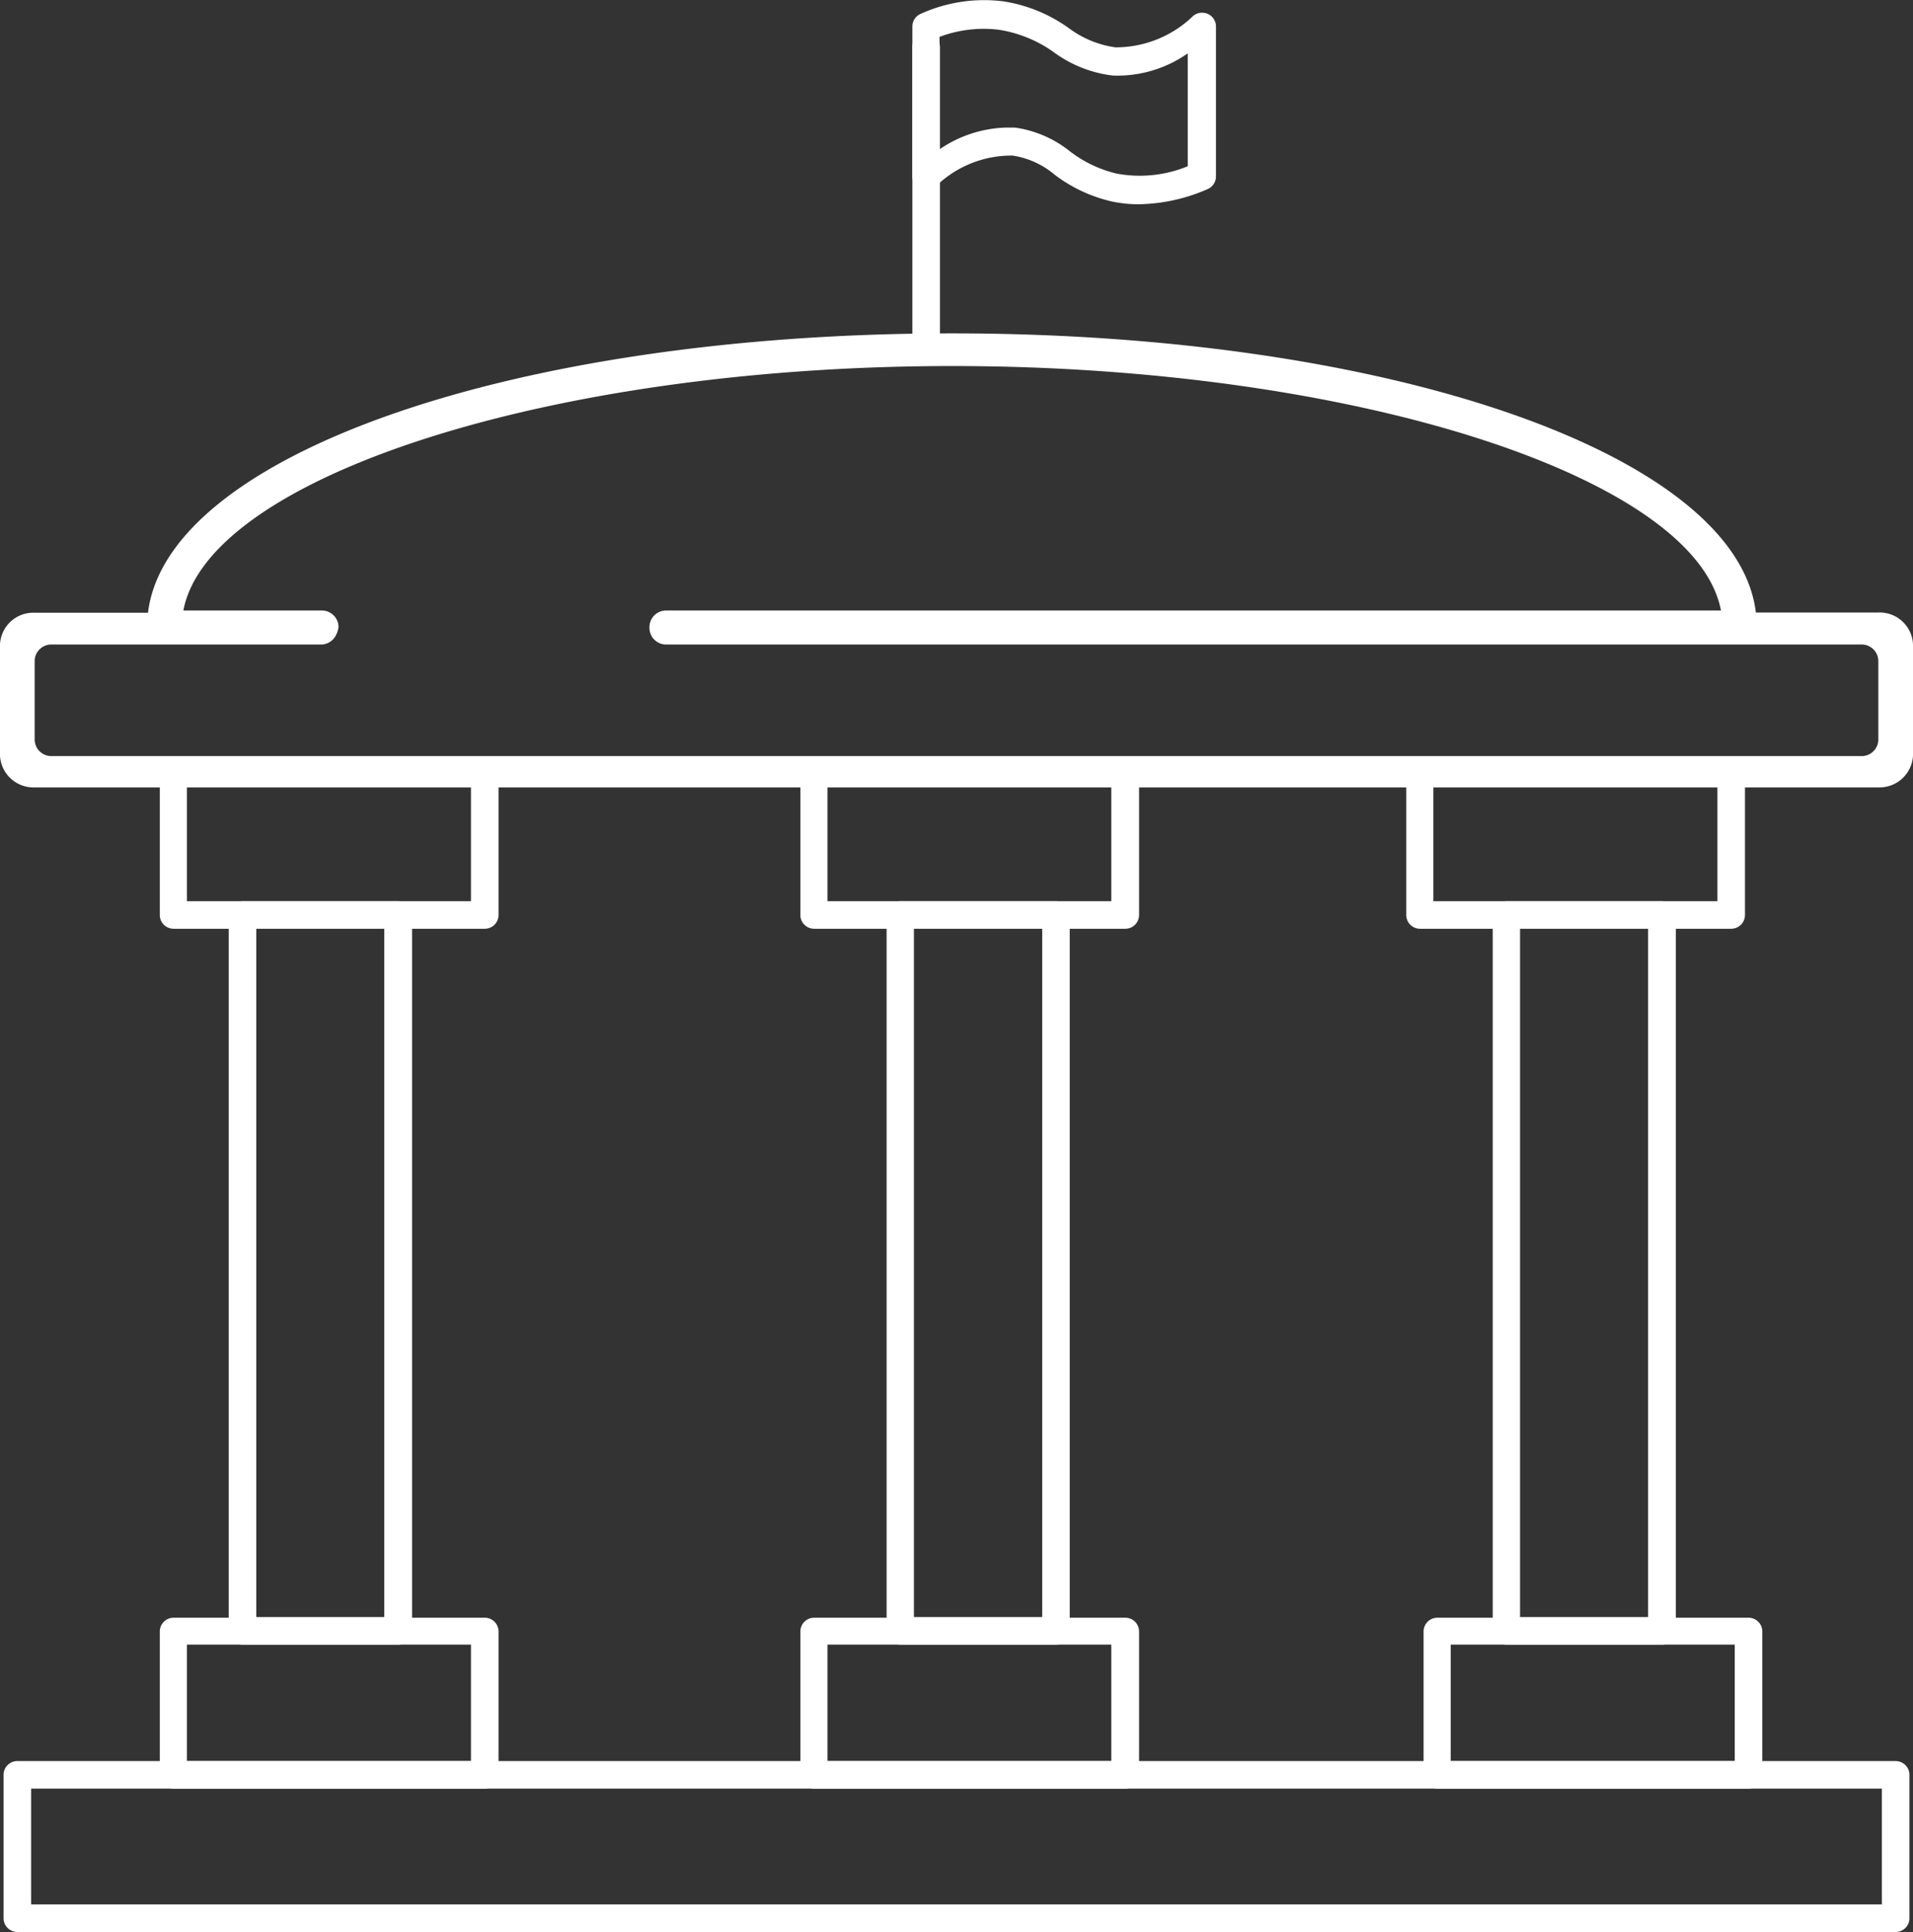
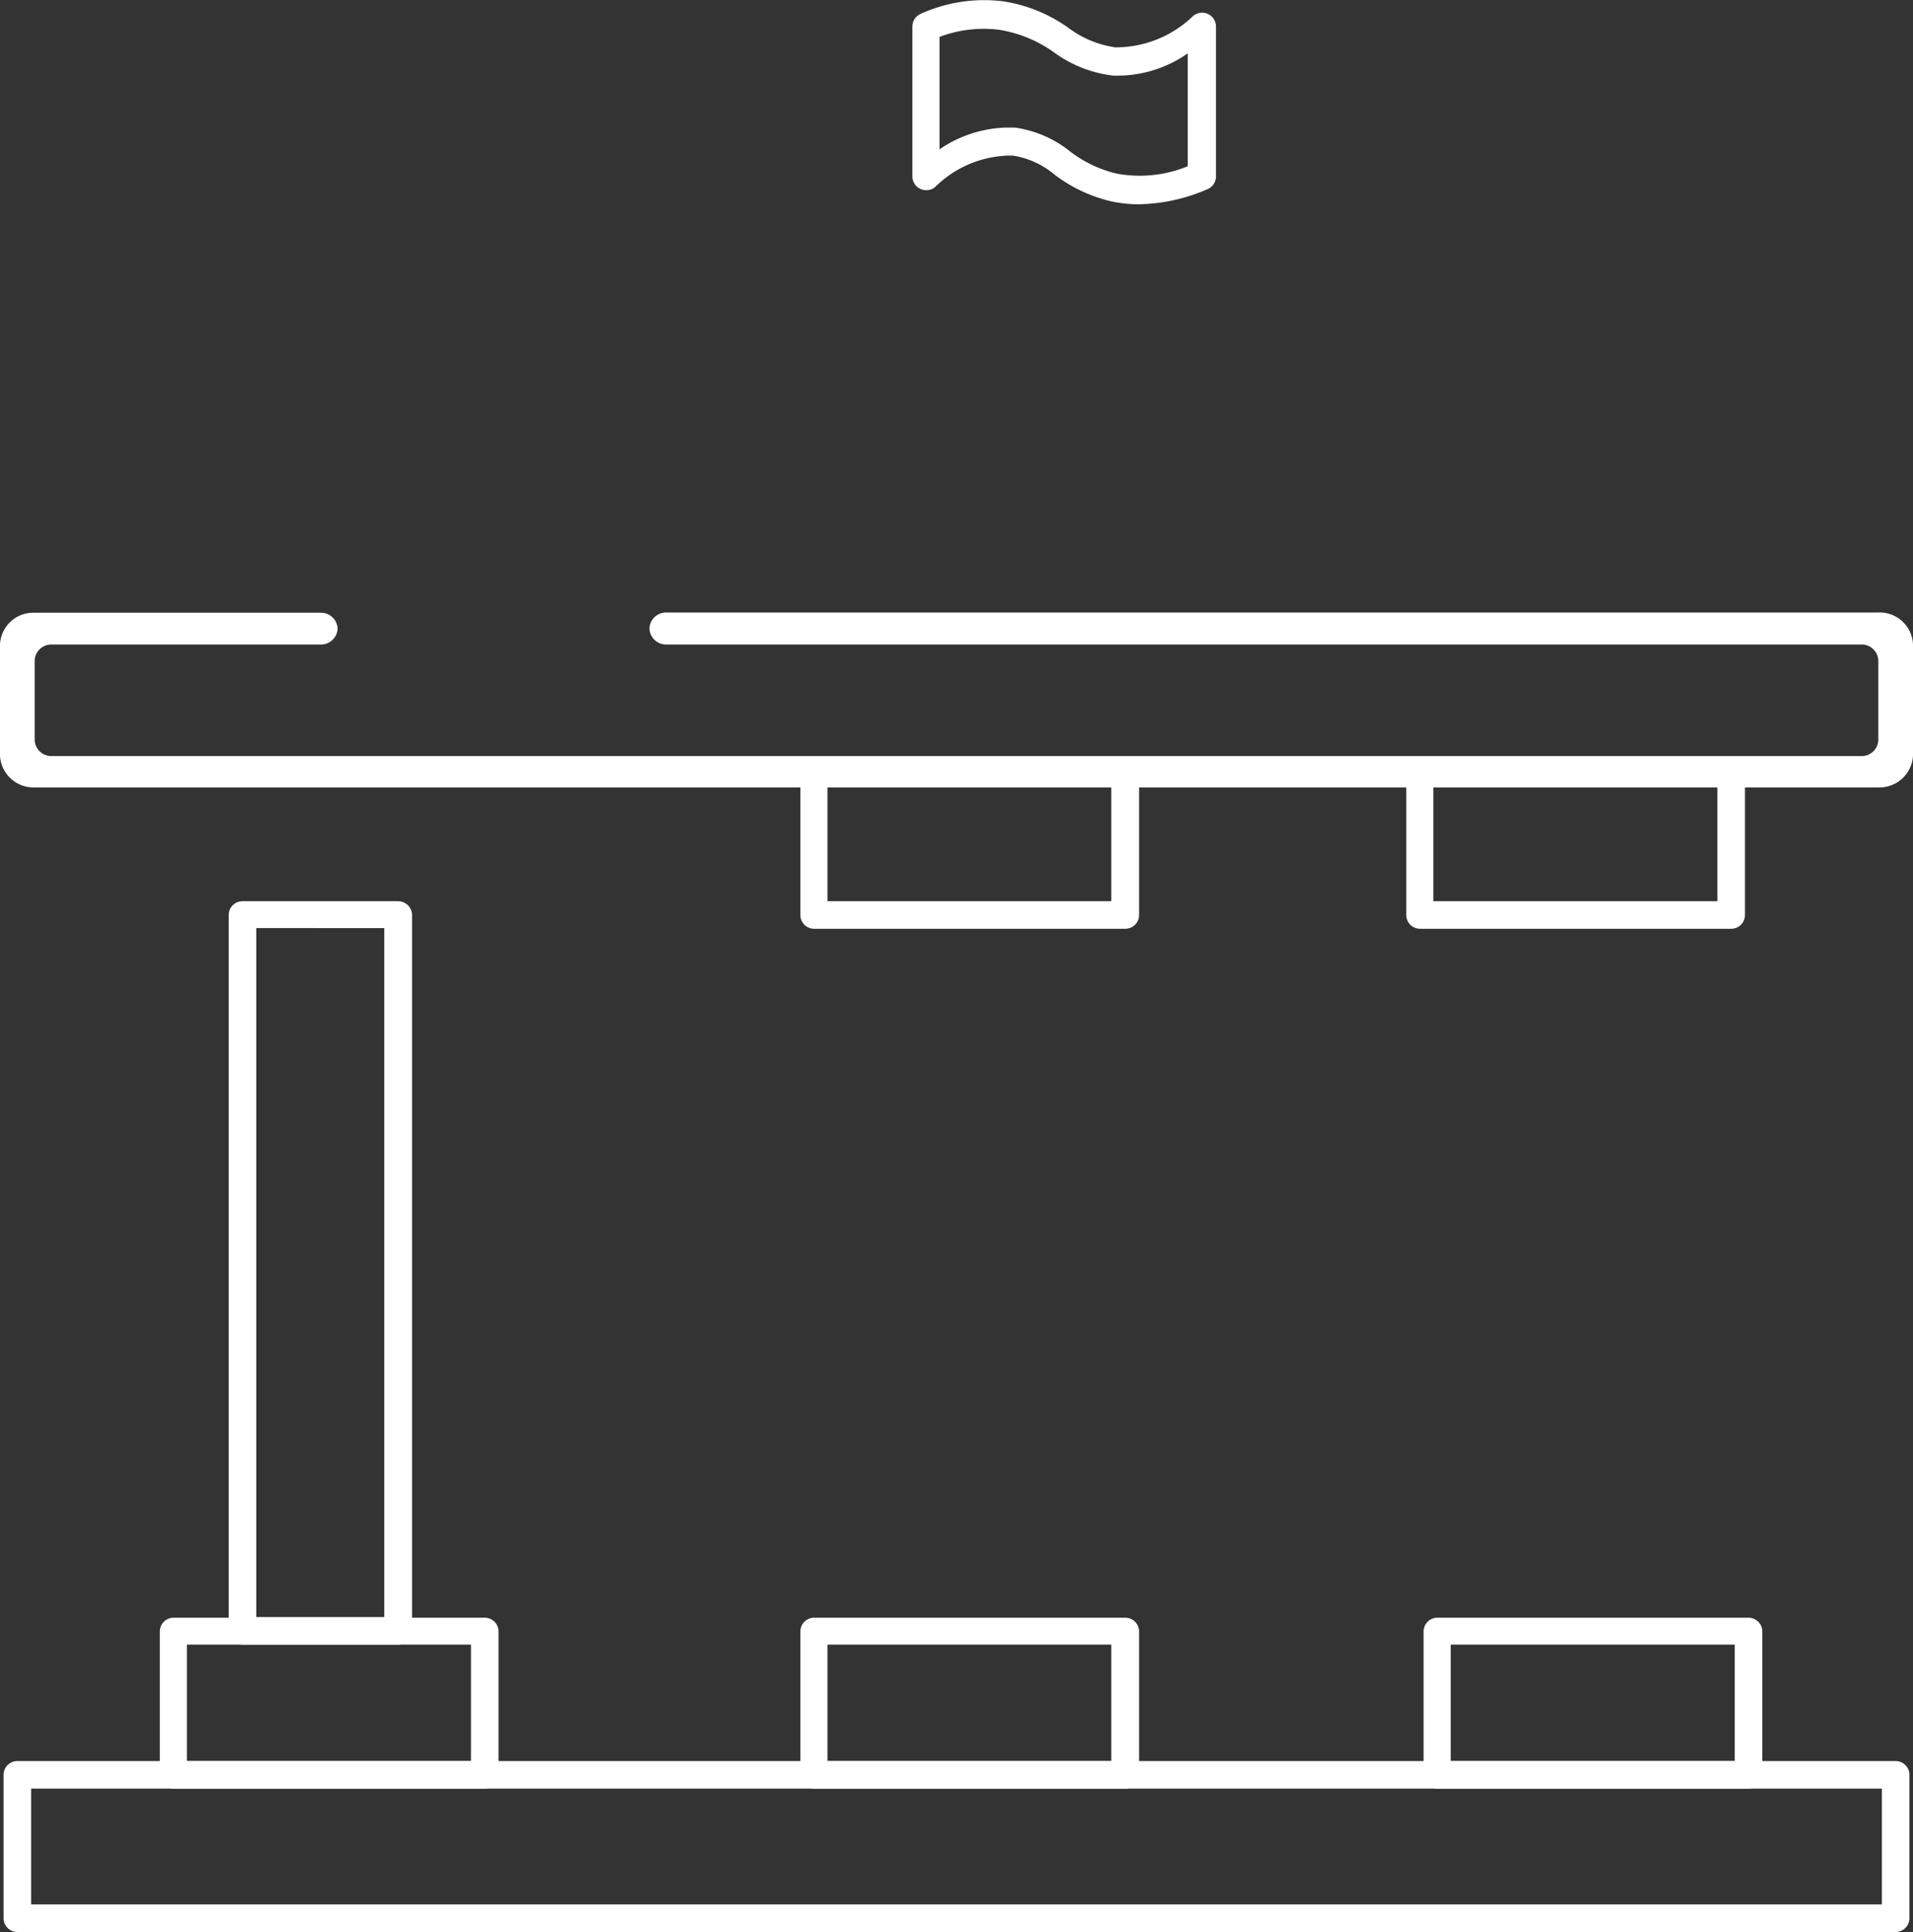
<svg xmlns="http://www.w3.org/2000/svg" viewBox="0 0 86.07 86.93">
  <rect x="0" y="0" width="86.07" height="86.93" fill="#333333" stroke="none" />
  <defs>
    <style>.cls-1{fill:#fff;}</style>
  </defs>
  <g id="Capa_2" data-name="Capa 2">
    <g id="Botones">
      <path class="cls-1" d="M84.51,27.56H30a.75.75,0,0,0-.78.71h0A.75.75,0,0,0,30,29H83.73a.75.75,0,0,1,.78.72v3.58a.75.75,0,0,1-.78.72H2.34a.75.75,0,0,1-.78-.72V29.71A.75.75,0,0,1,2.34,29H14.41a.75.75,0,0,0,.78-.72h0a.75.75,0,0,0-.78-.71H1.56A1.5,1.5,0,0,0,0,29v5a1.51,1.51,0,0,0,1.56,1.43h83A1.51,1.51,0,0,0,86.07,34V29A1.5,1.5,0,0,0,84.51,27.56Z" />
      <path class="cls-1" d="M85.29,86.93H.78a.62.62,0,0,1-.62-.62V79.86a.62.62,0,0,1,.62-.62H85.29a.62.62,0,0,1,.62.62v6.45A.62.62,0,0,1,85.29,86.93ZM1.4,85.69H84.67V80.48H1.4Z" />
      <path class="cls-1" d="M21.81,80.48h-14a.62.62,0,0,1-.62-.62V73.41a.62.62,0,0,1,.62-.62h14a.62.62,0,0,1,.62.62v6.45A.62.62,0,0,1,21.81,80.48ZM8.41,79.24H21.19V74H8.41Z" />
-       <path class="cls-1" d="M21.81,41.79h-14a.62.62,0,0,1-.62-.62V34.72a.62.62,0,0,1,.62-.62h14a.62.62,0,0,1,.62.62v6.45A.62.62,0,0,1,21.81,41.79ZM8.41,40.55H21.19V35.34H8.41Z" />
      <path class="cls-1" d="M50.63,41.79h-14a.62.62,0,0,1-.62-.62V34.72a.62.62,0,0,1,.62-.62h14a.62.62,0,0,1,.62.62v6.45A.62.62,0,0,1,50.63,41.79Zm-13.4-1.24H50V35.34H37.23Z" />
      <path class="cls-1" d="M50.63,80.48h-14a.62.62,0,0,1-.62-.62V73.41a.62.62,0,0,1,.62-.62h14a.62.62,0,0,1,.62.62v6.45A.62.62,0,0,1,50.63,80.48Zm-13.4-1.24H50V74H37.23Z" />
      <path class="cls-1" d="M78.67,80.48h-14a.62.62,0,0,1-.62-.62V73.41a.62.62,0,0,1,.62-.62h14a.62.62,0,0,1,.62.62v6.45A.62.62,0,0,1,78.67,80.48Zm-13.4-1.24H78.05V74H65.27Z" />
      <path class="cls-1" d="M77.89,41.79h-14a.62.62,0,0,1-.62-.62V34.72a.62.62,0,0,1,.62-.62h14a.62.62,0,0,1,.62.62v6.45A.62.62,0,0,1,77.89,41.79Zm-13.4-1.24H77.27V35.34H64.49Z" />
      <path class="cls-1" d="M17.91,74h-7a.62.62,0,0,1-.62-.62V41.17a.62.62,0,0,1,.62-.62h7a.63.63,0,0,1,.63.62V73.41A.62.62,0,0,1,17.91,74Zm-6.38-1.24h5.76v-31H11.53Z" />
-       <path class="cls-1" d="M47.51,74h-7a.62.62,0,0,1-.62-.62V41.17a.62.62,0,0,1,.62-.62h7a.62.62,0,0,1,.62.62V73.41A.61.61,0,0,1,47.51,74Zm-6.39-1.24h5.77v-31H41.12Z" />
-       <path class="cls-1" d="M74.78,74h-7a.62.62,0,0,1-.62-.62V41.17a.62.62,0,0,1,.62-.62h7a.62.62,0,0,1,.62.62V73.41A.62.62,0,0,1,74.78,74Zm-6.39-1.24h5.76v-31H68.39Z" />
-       <path class="cls-1" d="M79,27.56C78.15,20.47,62.57,15,42.84,15S7.53,20.47,6.66,27.56c0,.21,0,.43,0,.65a.76.76,0,0,0,.79.7h7a.76.76,0,0,0,.78-.72h0a.75.75,0,0,0-.78-.72H8.25c1.13-6,16.51-11,34.59-11s33.46,5,34.59,11H30a.75.75,0,0,0-.78.72h0a.76.76,0,0,0,.78.72H78.27a.76.76,0,0,0,.79-.7C79.06,28,79,27.77,79,27.56Z" />
-       <path class="cls-1" d="M41.67,16.36a.62.62,0,0,1-.62-.62V2.12a.62.62,0,0,1,1.24,0V15.74A.62.62,0,0,1,41.67,16.36Z" />
      <path class="cls-1" d="M51.25,9.19A5.67,5.67,0,0,1,50,9.06a6.73,6.73,0,0,1-2.55-1.2A3.82,3.82,0,0,0,45.56,7a4.87,4.87,0,0,0-3.49,1.42.63.63,0,0,1-.66.08.62.62,0,0,1-.36-.56V1.19a.62.62,0,0,1,.38-.57A6.92,6.92,0,0,1,45.14.06a6.83,6.83,0,0,1,2.94,1.2,4.58,4.58,0,0,0,2.1.87A5,5,0,0,0,53.69.71a.63.63,0,0,1,.66-.08.62.62,0,0,1,.36.56V7.94a.62.62,0,0,1-.38.57A8,8,0,0,1,51.25,9.19Zm-6-3.45.41,0a5.09,5.09,0,0,1,2.48,1.07,5.49,5.49,0,0,0,2.1,1,5.66,5.66,0,0,0,3.2-.33V2.4a5.51,5.51,0,0,1-3.37,1,5.59,5.59,0,0,1-2.67-1.06,5.8,5.8,0,0,0-2.45-1,5.63,5.63,0,0,0-2.68.32V6.72A5.57,5.57,0,0,1,45.27,5.74Zm8.82,2.2Z" />
    </g>
  </g>
</svg>